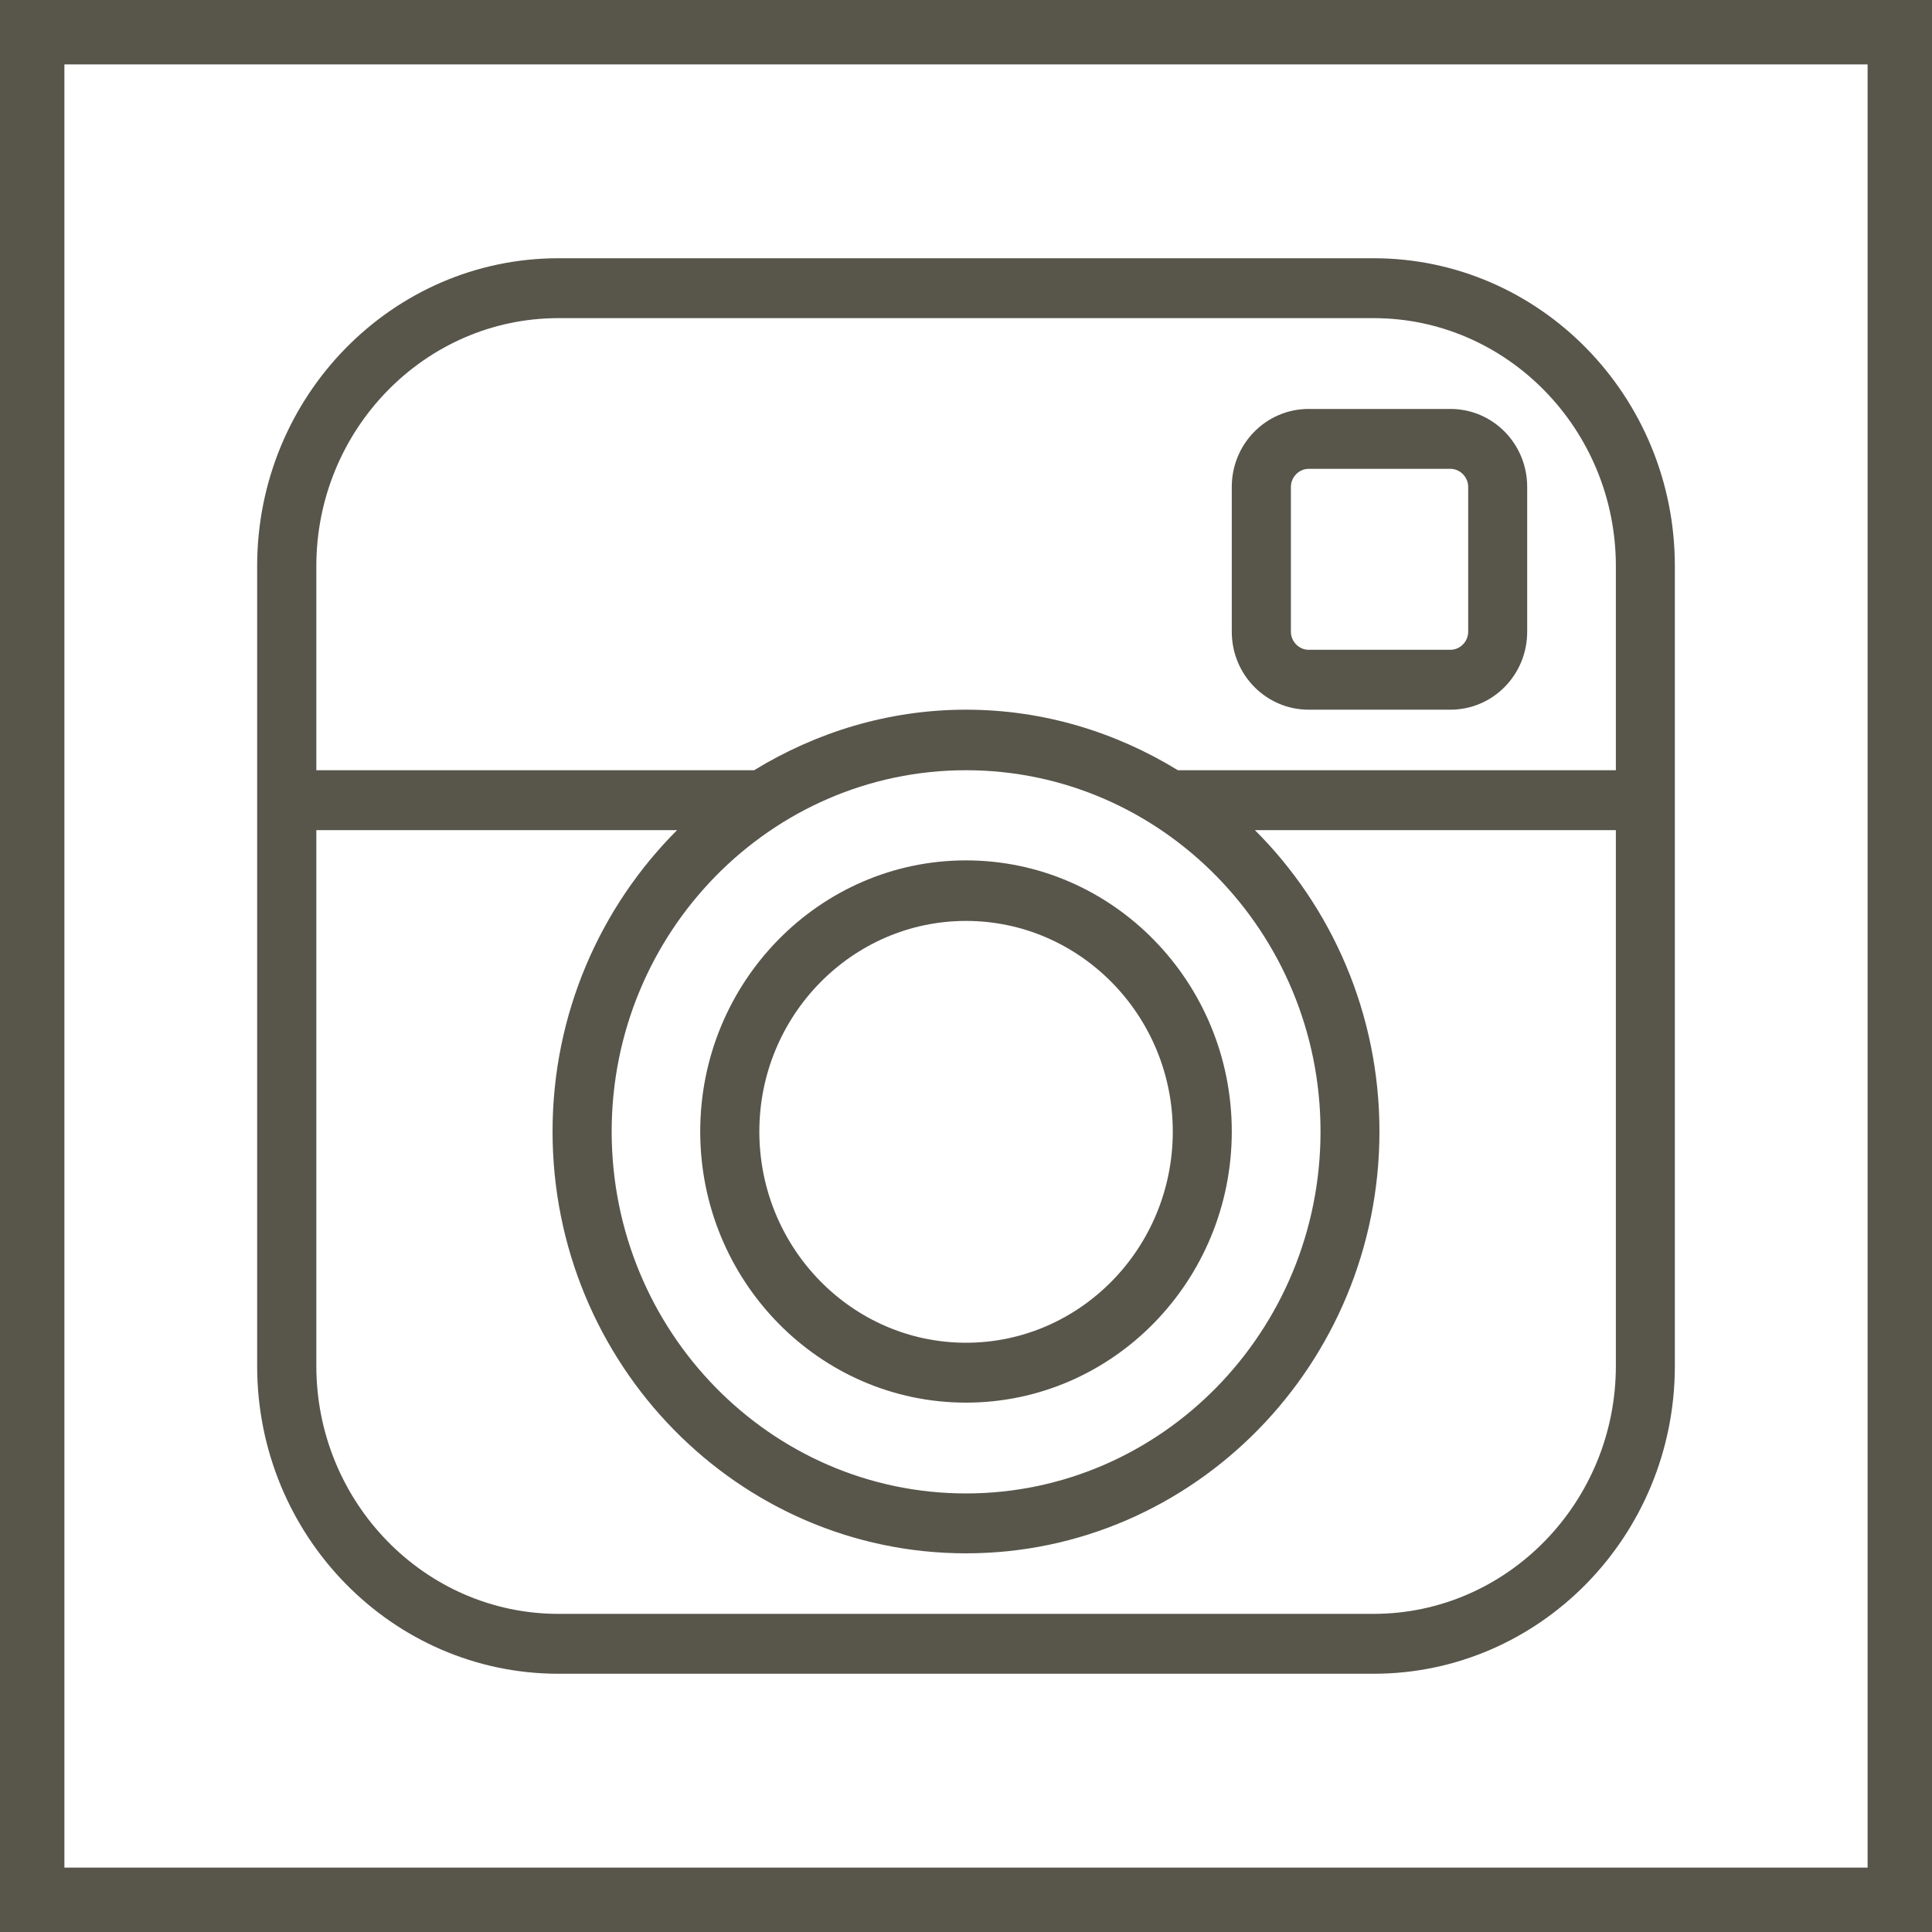
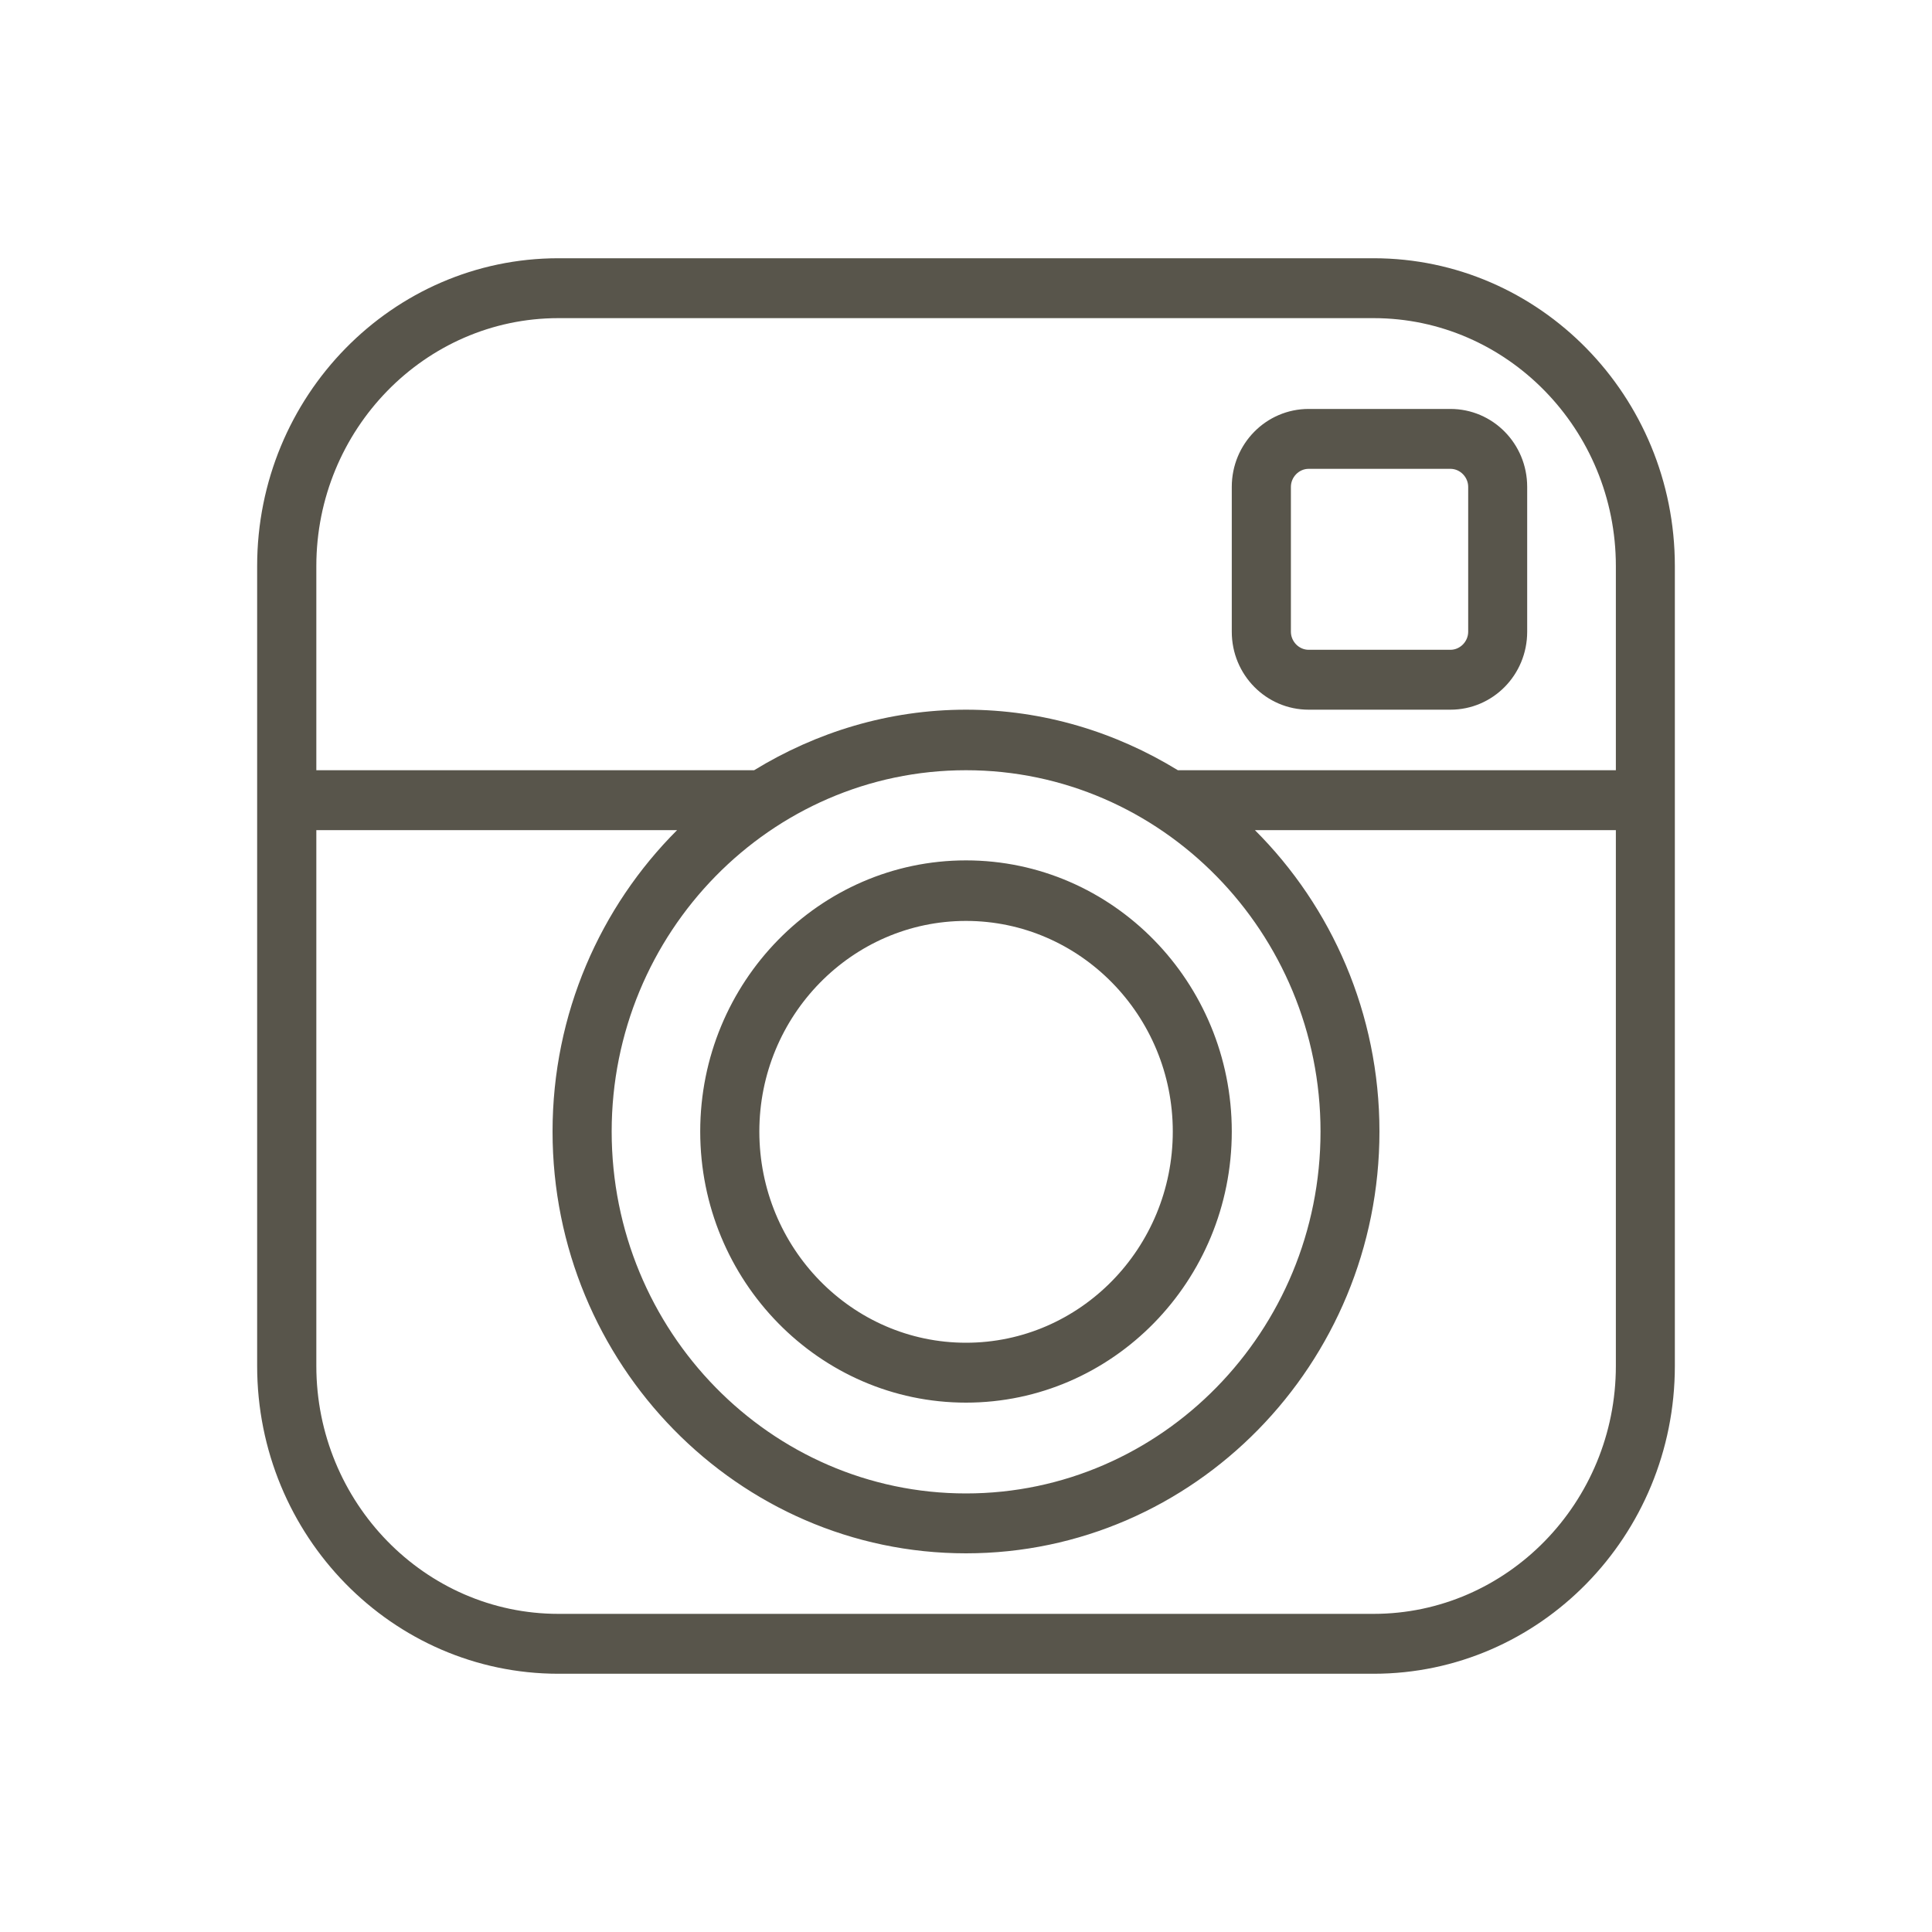
<svg xmlns="http://www.w3.org/2000/svg" id="SvgjsSvg1013" version="1.1" width="30" height="30">
  <defs id="SvgjsDefs1014" />
-   <path id="SvgjsPath1015" d="M633 4046L633 4076L603 4076L603 4046ZM632 4075L632 4047L604 4047L604 4075Z " fill="#58554b" transform="matrix(1,0,0,1,-603,-4046)" />
  <path id="SvgjsPath1016" d="M611.671 4050.01C609.092 4050.01 606.993 4052.15 606.993 4054.79L606.993 4067.21C606.993 4069.85 609.092 4071.99 611.671 4071.99L624.329 4071.99C626.908 4071.99 629.007 4069.85 629.007 4067.21L629.007 4054.79C629.007 4052.15 626.908 4050.01 624.329 4050.01ZM628.091 4067.21C628.091 4069.33 626.402 4071.06 624.329 4071.06L611.671 4071.06C609.598 4071.06 607.912 4069.33 607.912 4067.21L607.912 4058.89L613.514 4058.89C612.323 4060.08 611.58 4061.74 611.58 4063.57C611.58 4067.18 614.459 4070.12 618 4070.12C621.54 4070.12 624.42 4067.18 624.42 4063.57C624.42 4061.74 623.679 4060.08 622.486 4058.89L628.091 4058.89ZM621.29 4057.96C620.327 4057.37 619.205 4057.02 618 4057.02C616.798 4057.02 615.674 4057.37 614.71 4057.96L607.912 4057.96L607.912 4054.79C607.912 4052.67 609.598 4050.94 611.671 4050.94L624.329 4050.94C626.402 4050.94 628.091 4052.67 628.091 4054.79L628.091 4057.96ZM618 4069.19C614.965 4069.19 612.498 4066.67 612.498 4063.57C612.498 4060.48 614.965 4057.96 618 4057.96C621.034 4057.96 623.505 4060.48 623.505 4063.57C623.505 4066.67 621.034 4069.19 618 4069.19ZM623.321 4052.35C622.662 4052.35 622.127 4052.89 622.127 4053.56L622.127 4055.81C622.127 4056.48 622.662 4057.02 623.321 4057.02L625.522 4057.02C626.181 4057.02 626.714 4056.48 626.714 4055.81L626.714 4053.56C626.714 4052.89 626.181 4052.35 625.522 4052.35ZM625.798 4055.81C625.798 4055.96 625.674 4056.09 625.522 4056.09L623.321 4056.09C623.169 4056.09 623.045 4055.96 623.045 4055.81L623.045 4053.56C623.045 4053.41 623.169 4053.28 623.321 4053.28L625.522 4053.28C625.674 4053.28 625.798 4053.41 625.798 4053.56ZM618 4067.78C620.278 4067.78 622.127 4065.89 622.127 4063.57C622.127 4061.25 620.278 4059.36 618 4059.36C615.724 4059.36 613.873 4061.25 613.873 4063.57C613.873 4065.89 615.724 4067.78 618 4067.78ZM618 4066.85C616.231 4066.85 614.791 4065.38 614.791 4063.57C614.791 4061.77 616.231 4060.3 618 4060.3C619.771 4060.3 621.211 4061.77 621.211 4063.57C621.211 4065.38 619.771 4066.85 618 4066.85Z " fill="#58554b" transform="matrix(1,0,0,1,-603,-4046)" />
</svg>